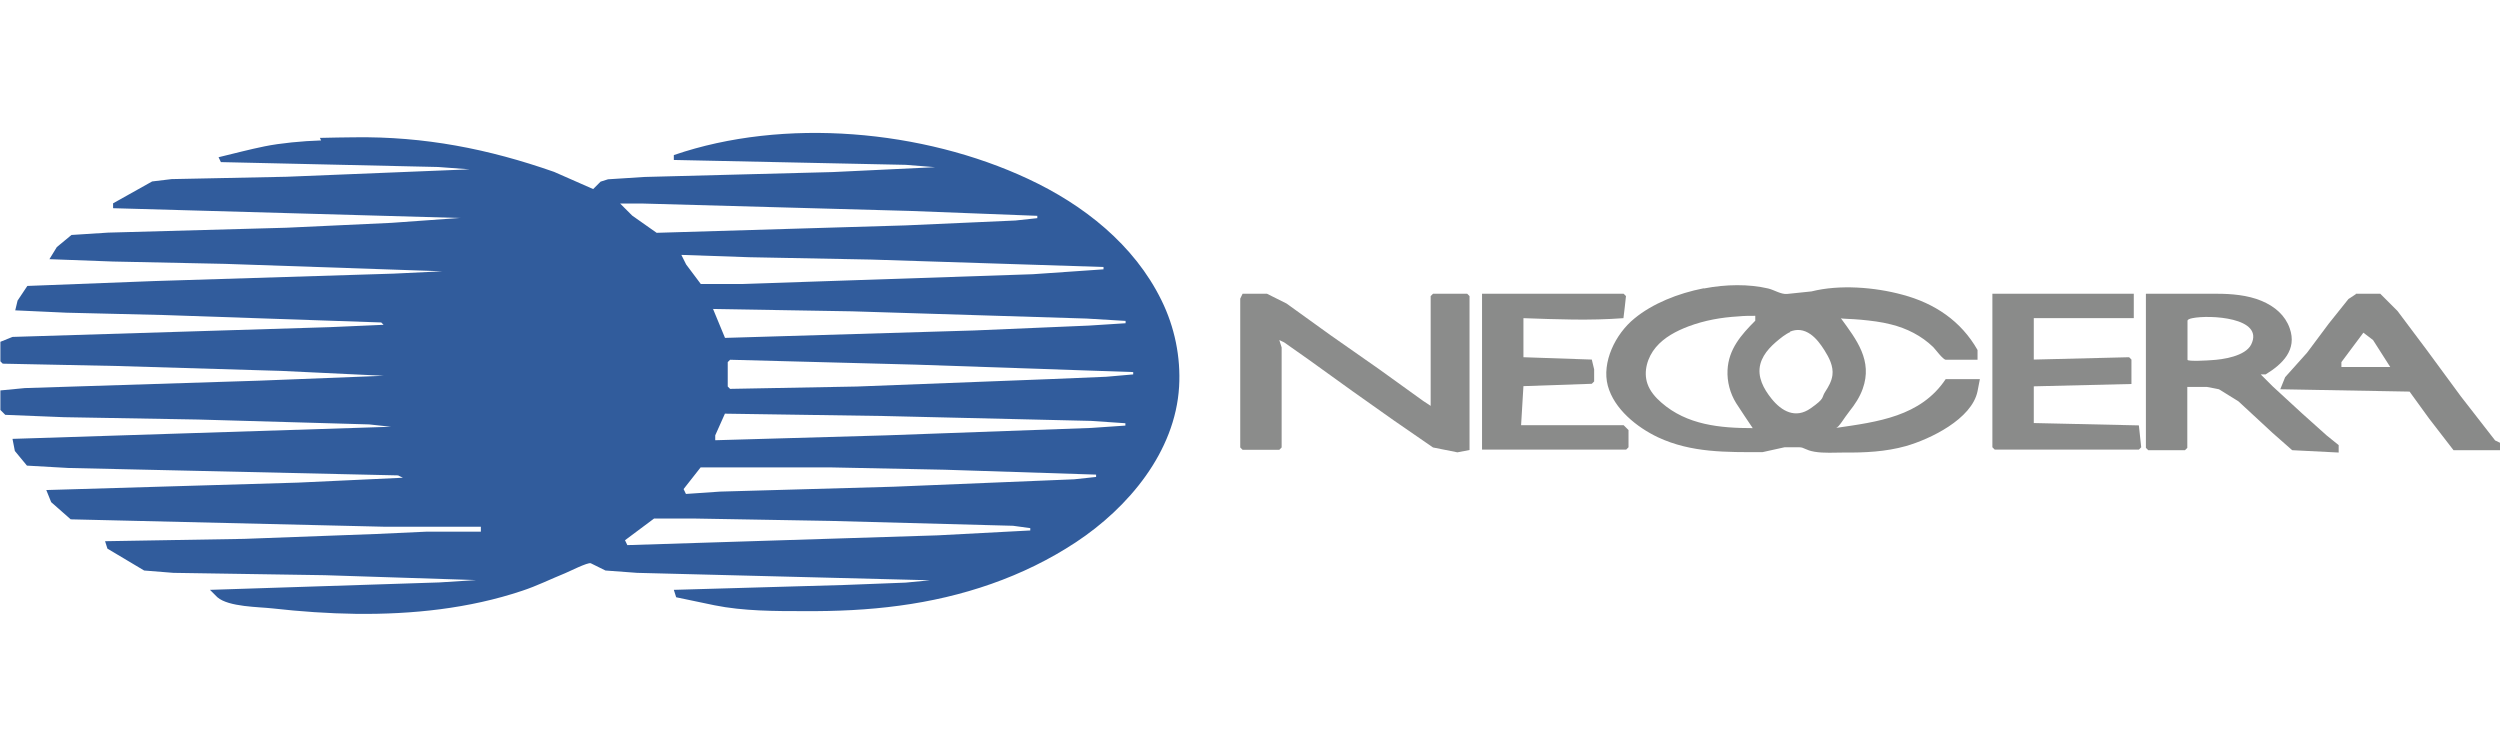
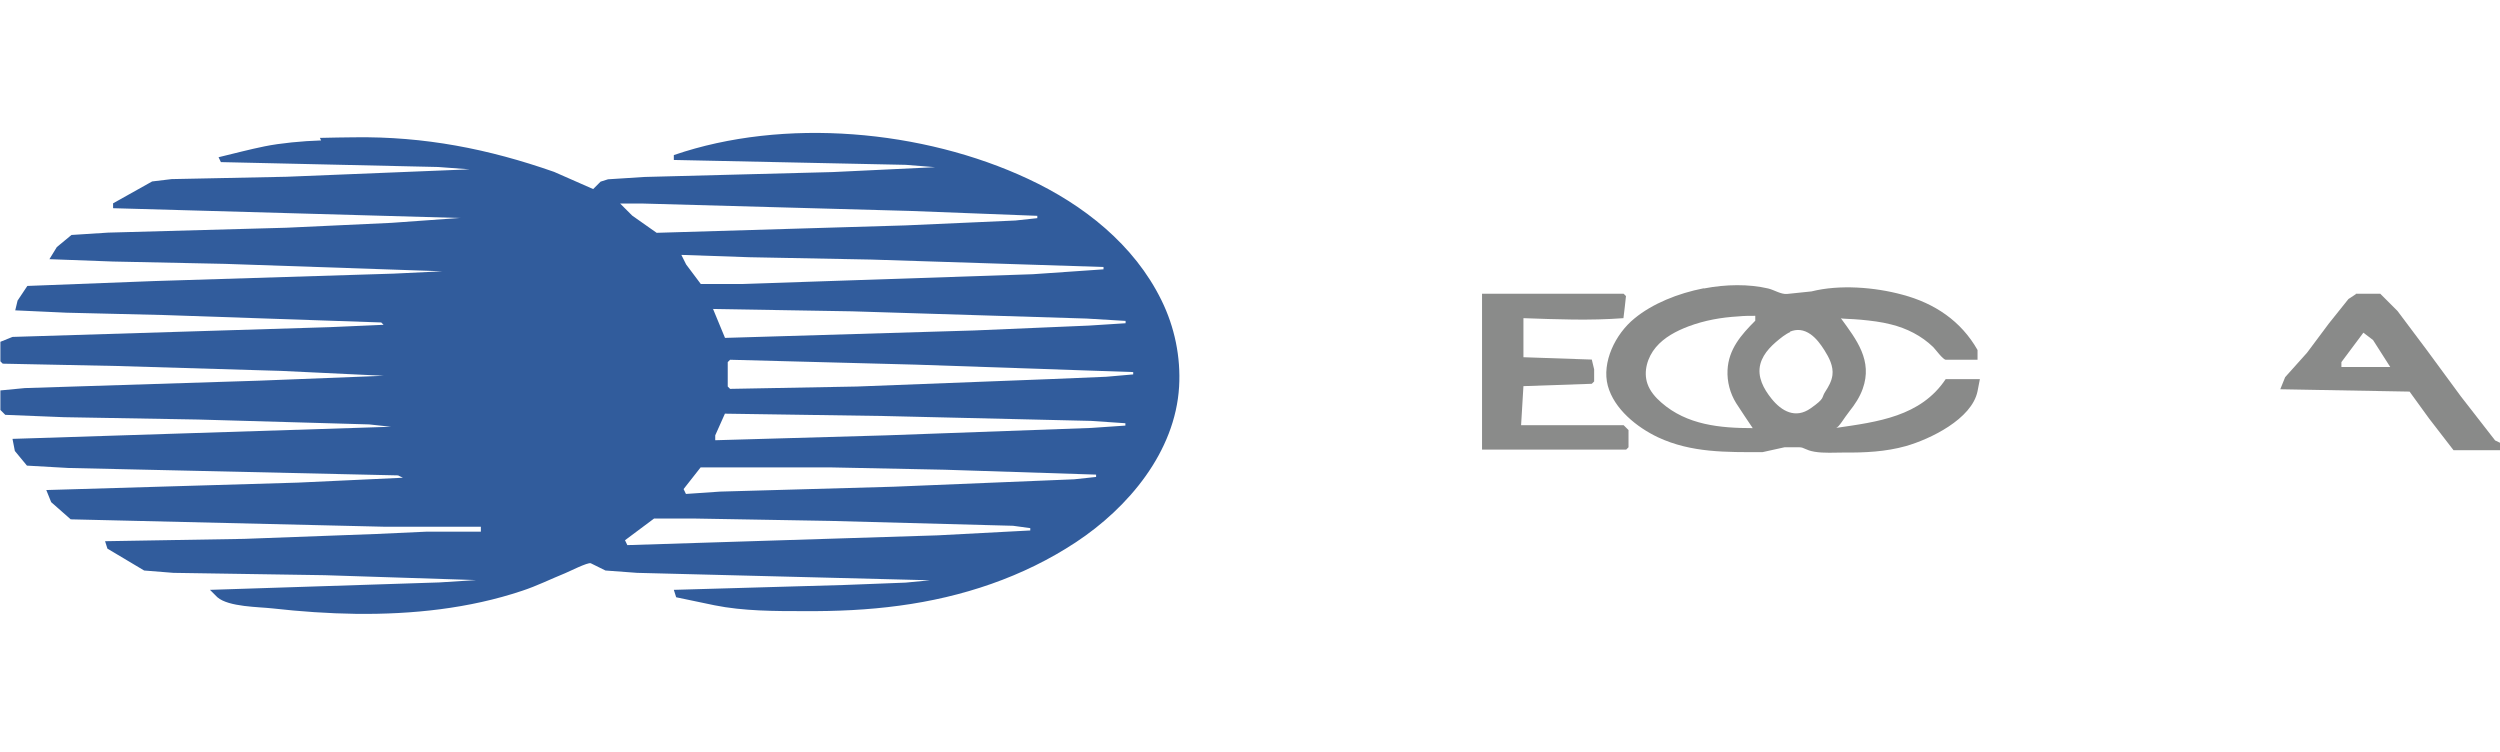
<svg xmlns="http://www.w3.org/2000/svg" id="Layer_1" data-name="Layer 1" viewBox="0 0 1280 384.8">
  <defs>
    <style>      .cls-1 {        fill: #8b8c8b;      }      .cls-1, .cls-2, .cls-3, .cls-4 {        stroke-width: 0px;      }      .cls-2 {        fill: #8a8b8a;      }      .cls-3 {        fill: #315c9c;      }      .cls-4 {        fill: #898a89;      }    </style>
  </defs>
  <path class="cls-3" d="M163.8,70.6c6-.2,11.9-.2,17.6-.3,35.9-.5,68.6,5.9,102.3,17.7l20,8.8,3.8-3.8,3.8-1.2,18.8-1.2,96.2-2.5,52.5-2.5-15-1.2-118.8-2.5v-2.5c56.5-19.4,127.5-13,181.4,12.2,28.3,13.2,54.3,33.6,68.3,62.2,6.7,13.6,9.9,29,9,44.2-2,33.4-26,61.9-52.8,79.6-27.1,17.9-58.3,28.2-90.4,32.5-16.1,2.2-32.4,2.9-48.6,2.8-15.1,0-31.3,0-46.1-3-6.5-1.4-13.1-2.7-19.6-4.1l-1.2-3.8,87.5-2.5,31.2-1.2,12.5-1.2-150-3.8-16.2-1.2-7.5-3.7c-1.4-.7-11.6,4.5-13.2,5.1-7.4,3-14.4,6.5-22,9-27.2,9.1-56.2,12.1-84.8,11.8-14.4-.2-28.8-1.2-43-2.8-7-.8-22.4-.7-28.2-5.7l-3.8-3.8,117.5-3.8,18.8-1.2-77.5-2.5-77.5-1.2-15-1.2-18.8-11.2-1.2-3.8,71.2-1.2,67.5-2.5,26.2-1.2h27.5v-2.5h-48.8l-161.2-3.8-10-8.8-2.5-6.2,128.8-3.8,53.8-2.5-2.5-1.2-168.8-3.8-21.2-1.2-6.2-7.5-1.2-6.2,193.8-6.2-11.2-1.2-87.5-2.5-68.8-1.2-30-1.2-2.5-2.5v-10l12.5-1.2,120-3.8,63.8-2.5-52.5-2.5-83.8-2.5-58.8-1.2-1.2-1.2v-10l6.2-2.5,162.5-5,27.5-1.2-1.2-1.2-111.2-3.8-50-1.2-26.2-1.2,1.2-5,5-7.5,65-2.5,122.5-3.8,25-1.2-111.2-3.8-57.5-1.2-32.5-1.2,3.8-6.2,7.5-6.2,18.8-1.2,91.2-2.5,53.8-2.5,35-2.5-177.5-5v-2.5l20-11.2,10-1.2,58.8-1.2,93.8-3.8-16.2-1.2-111.2-2.5-1.2-2.5c7.9-1.9,15.8-4,23.7-5.6s19.1-2.7,28.8-3l-.6-1.3ZM317.5,104.2l6.2,6.2,12.5,8.8,127.5-3.8,56.2-2.5,11.2-1.2v-1.2l-65-2.5-137.5-3.8h-11.2,0ZM348.8,130.4l2.5,5,7.5,10h21.2l148.8-5,36.2-2.5v-1.2l-118.8-3.8-62.5-1.2-35-1.2h0ZM365,158l6.2,15,127.5-3.8,58.8-2.5,18.8-1.2v-1.2l-20-1.2-81.2-2.5-38.8-1.2-71.2-1.2v-.2ZM373.8,184.2l-1.2,1.2v12.5l1.2,1.2,65-1.2,98.8-3.8,28.8-1.2,13.8-1.2v-1.2l-111.2-3.8-95-2.5h-.2ZM371.2,211.7l-5,11.2v2.5l87.5-2.5,105-3.8,17.5-1.2v-1.2l-17.5-1.2-106.2-2.5-81.2-1.2h0ZM358.8,239.2l-8.8,11.2,1.2,2.5,17.5-1.2,88.8-2.5,92.5-3.8,11.2-1.2v-1.2l-77.5-2.5-58.8-1.2h-66.2,0ZM335,265.4l-15,11.2,1.2,2.5,158.8-5,47.5-2.5v-1.2l-8.8-1.2-93.8-2.5-68.8-1.2h-21.2,0ZM483.8,294.2l5,1.2-5-1.2Z" />
  <path class="cls-4" d="M872.4,147.7c11.4-2.2,23-2.3,32.9,0,3,.7,6.6,3.1,9.7,2.8l12.5-1.3c14.3-3.6,32.3-2.2,46.6,1.7,16.5,4.4,30,13.5,38.4,28.3v5h-16.2c-1.5,0-5.3-5.3-6.5-6.5-6-5.8-13.5-9.6-21.6-11.6-5-1.3-10.2-1.9-15.4-2.4s-10-.4-10.3-.8c8.1,11.1,16.4,21.7,11.2,36.2-1.5,4.2-4,8-6.8,11.5s-5.4,8.3-6.9,8.5c21.3-3.1,43.4-5.8,56.2-25h17.5l-1.2,6.2c-2.9,14.3-24.4,24.6-36.7,28.1-10.3,2.9-21.1,3.4-31.7,3.3-4.9,0-10.2.4-15-.4s-5.3-2.3-7.9-2.3h-7.5s-11.2,2.5-11.3,2.5c-18.4,0-36.4.4-53.5-7.6-10.8-5.1-22.5-14.5-25.7-26.4s3.8-26.5,13.7-34.5c9.1-7.5,22.1-12.8,35.4-15.4h0ZM890,162c-8.7.5-17.2,2-25.5,5.1-6.3,2.4-12.4,5.6-16.7,10.7s-6.5,12.4-4.3,18.7c1.3,3.8,4.1,7,7.1,9.6,13.1,11.5,30.1,13.1,46.8,13.1,0,0-7.9-11.7-8.5-12.8-3.1-5-4.7-11-4.4-16.9.5-10.7,7-18.1,14.2-25.3v-2.5c-2.9,0-5.8,0-8.7.3h0ZM916.6,170c-1.2.5-2.4,1.3-3.7,2.2-5,3.8-10,8.2-11.6,14.2-1.7,6.6,1.7,12.7,5.7,17.7,5.2,6.5,12.3,10.4,20,5s5.4-5.3,7.5-8.5c1.7-2.6,3.3-5.4,3.7-8.5.6-4.6-1.7-9-4.1-12.8-1.9-3-4.1-6-7-8.1-3.7-2.6-7.2-2.8-10.6-1.4v.2Z" />
-   <path class="cls-1" d="M636.2,150.4h12.5l10,5,22.5,16.2,25,17.5,22.5,16.2,3.8,2.5v-56.2l1.2-1.2h17.5l1.2,1.2v78.8l-6.2,1.2-12.5-2.5-20-13.8-21.2-15-22.5-16.2-12.5-8.8-2.5-1.2,1.2,3.8v51.2l-1.2,1.2h-18.8l-1.2-1.2v-76.2l1.2-2.5Z" />
-   <path class="cls-4" d="M1098.8,150.4h36.2c7.6,0,15.8.7,22.8,3.6s12.2,7.5,14.5,14c4,11.2-3.8,18.5-12.3,23.7h-2.5l6.2,6.2,15,13.8,12.5,11.2,6.2,5v3.8l-23.8-1.2-10-8.8-17.5-16.2-10-6.2-6.2-1.2h-10v31.2l-1.2,1.2h-18.8l-1.2-1.2v-78.8h.1ZM1122.5,162.9c-1.6.3-2.5.8-2.5,1.3v20c0,1,11.2.3,12.2.2,5.9-.3,17.4-2,20.4-8,6.9-13.9-21.4-15.3-30.1-13.5Z" />
-   <path class="cls-2" d="M1020,150.4h72.5v12.5h-51.2v21.2l48.8-1.2,1.2,1.2v12.5l-50,1.2v18.8l53.8,1.2,1.2,11.2-1.2,1.2h-73.8l-1.2-1.2v-78.8.2Z" />
  <path class="cls-2" d="M758.8,150.4h72.5l1.2,1.2s-1.2,11.2-1.3,11.3c-17.1,1.3-34.2.6-51.2,0v20l35,1.2,1.2,5v6.2l-1.2,1.2-35,1.2-1.2,20h52.5l2.5,2.5v8.8l-1.2,1.2h-73.8v-80,.2Z" />
  <path class="cls-4" d="M1206.2,150.4h12.5l8.8,8.8,15,20,17.5,23.8,17.5,22.5,2.5,1.2v3.8h-23.8l-12.5-16.2-10-13.8-66.2-1.2,2.5-6.2,11.2-12.5,11.2-15,10-12.5,3.8-2.5v-.2ZM1210,170.4l-11.2,15v2.5h25l-8.8-13.8-5-3.8h0Z" />
</svg>